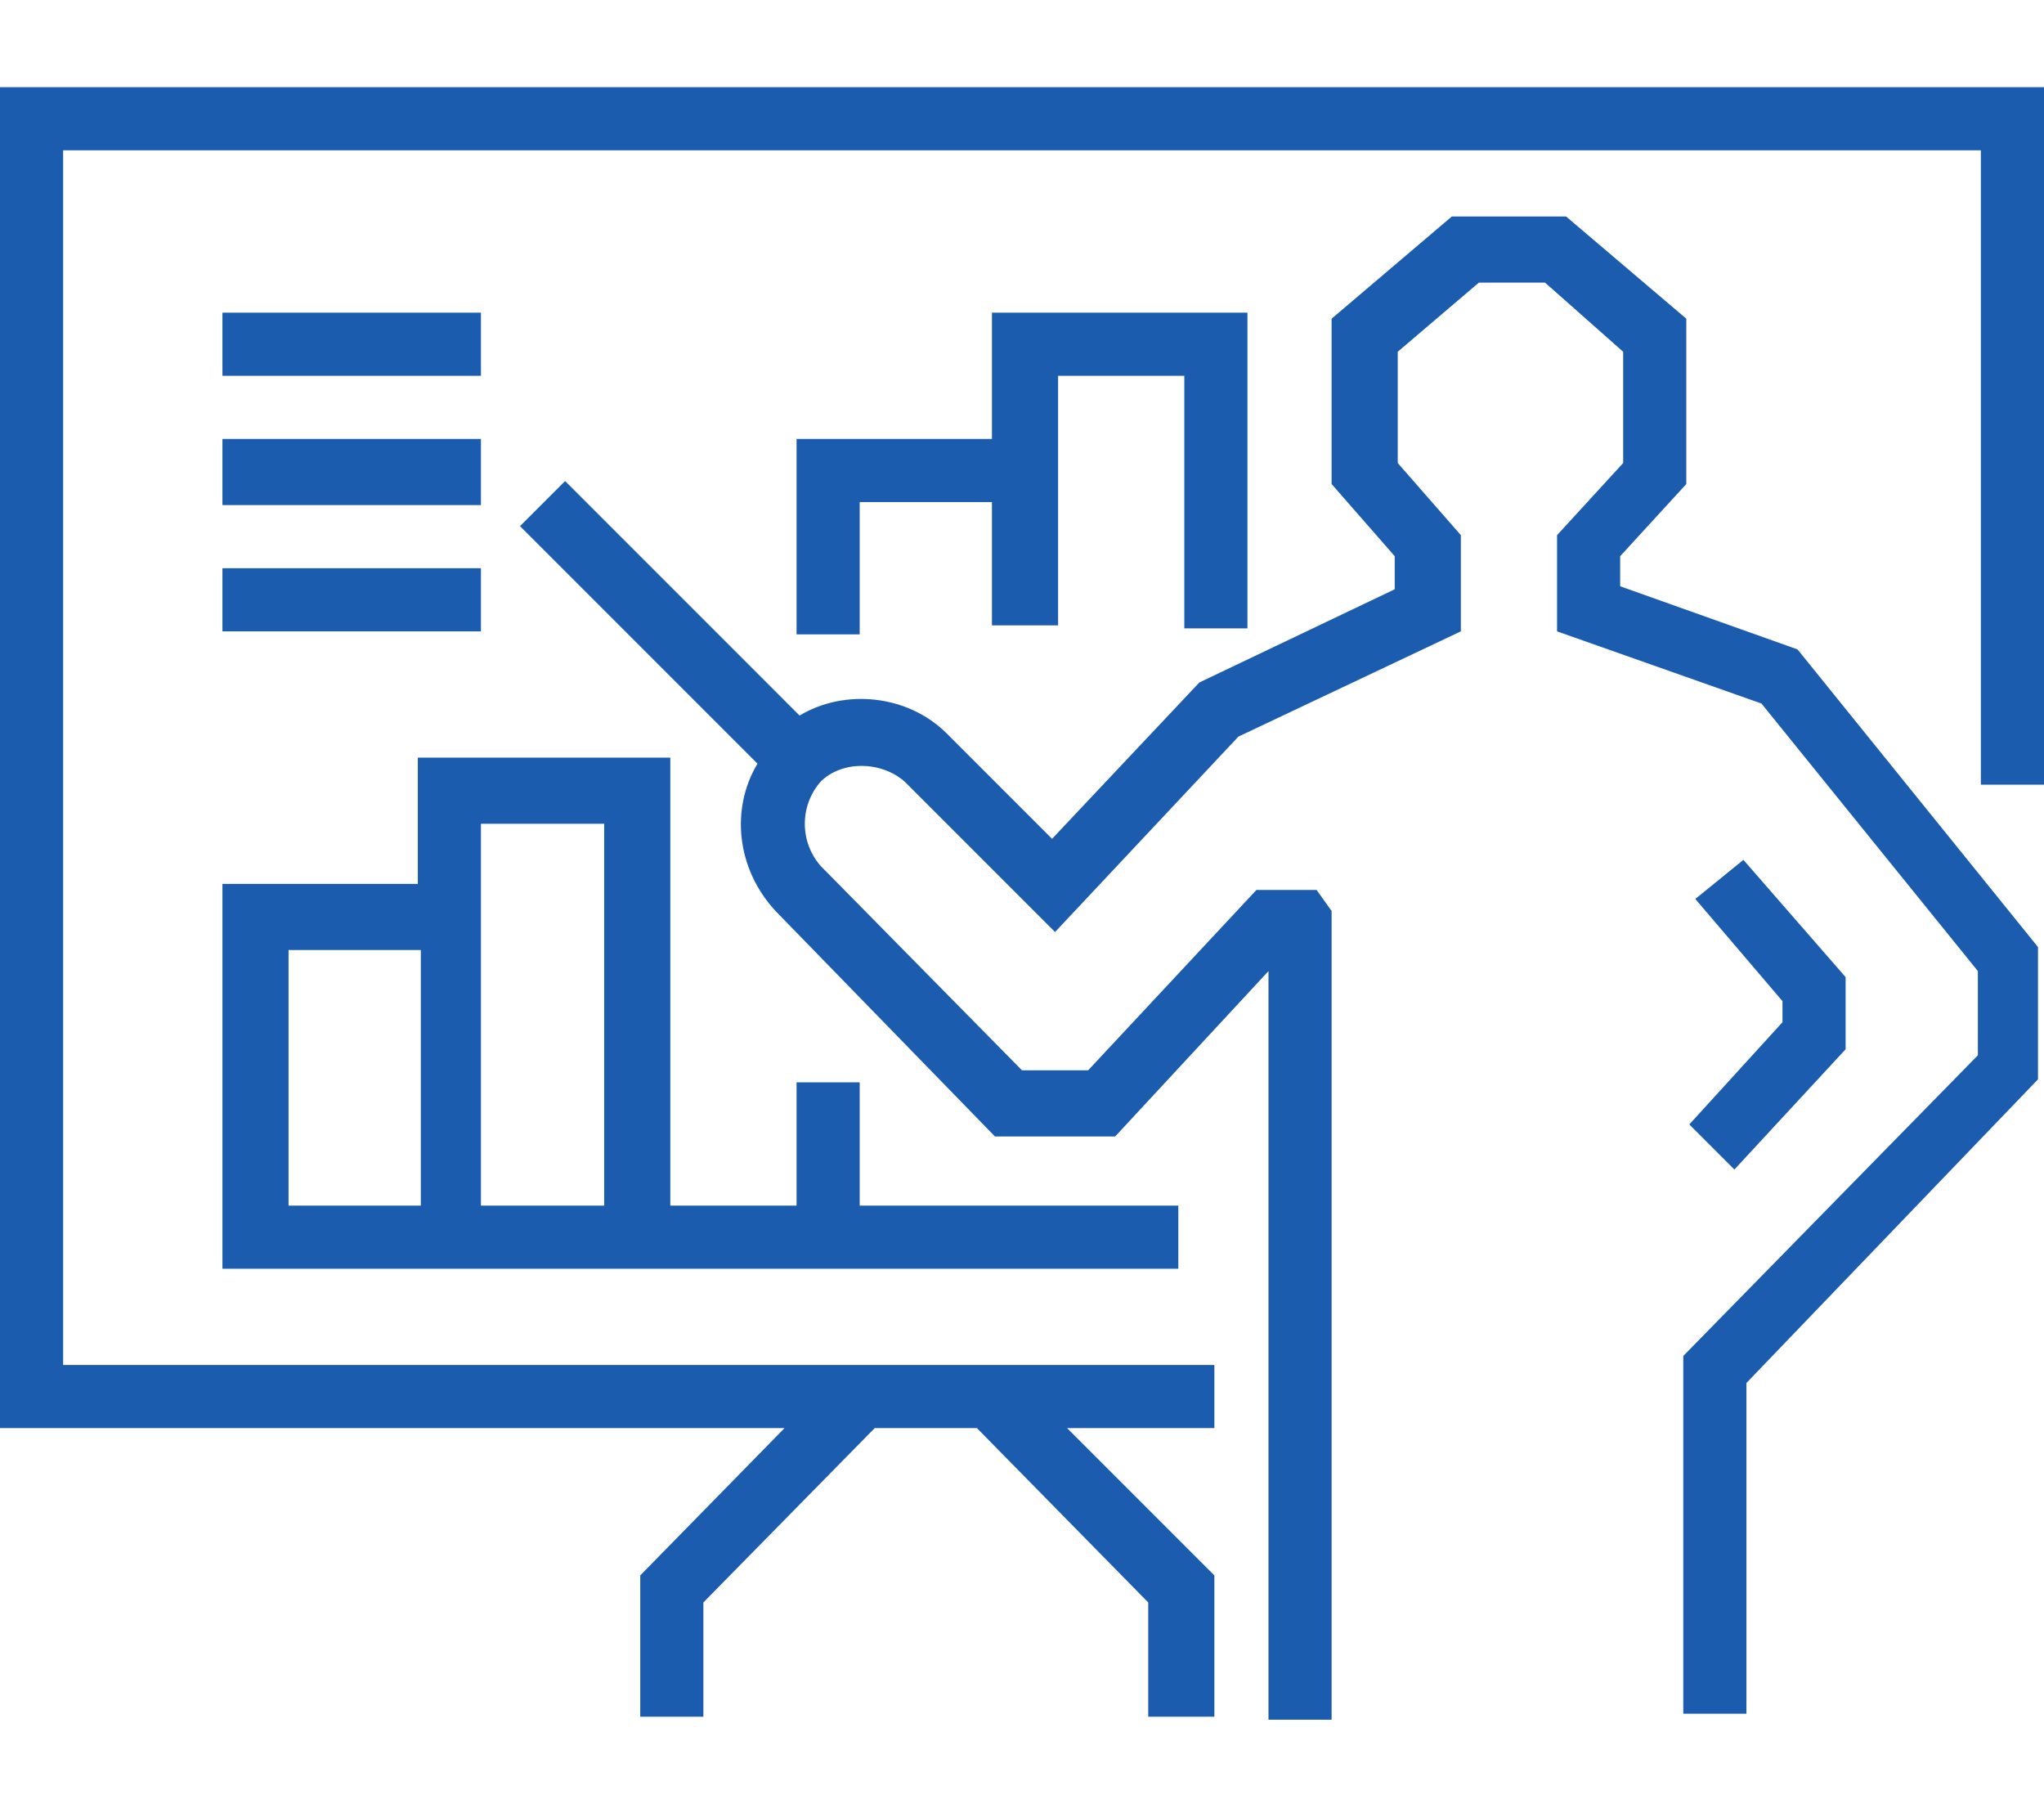
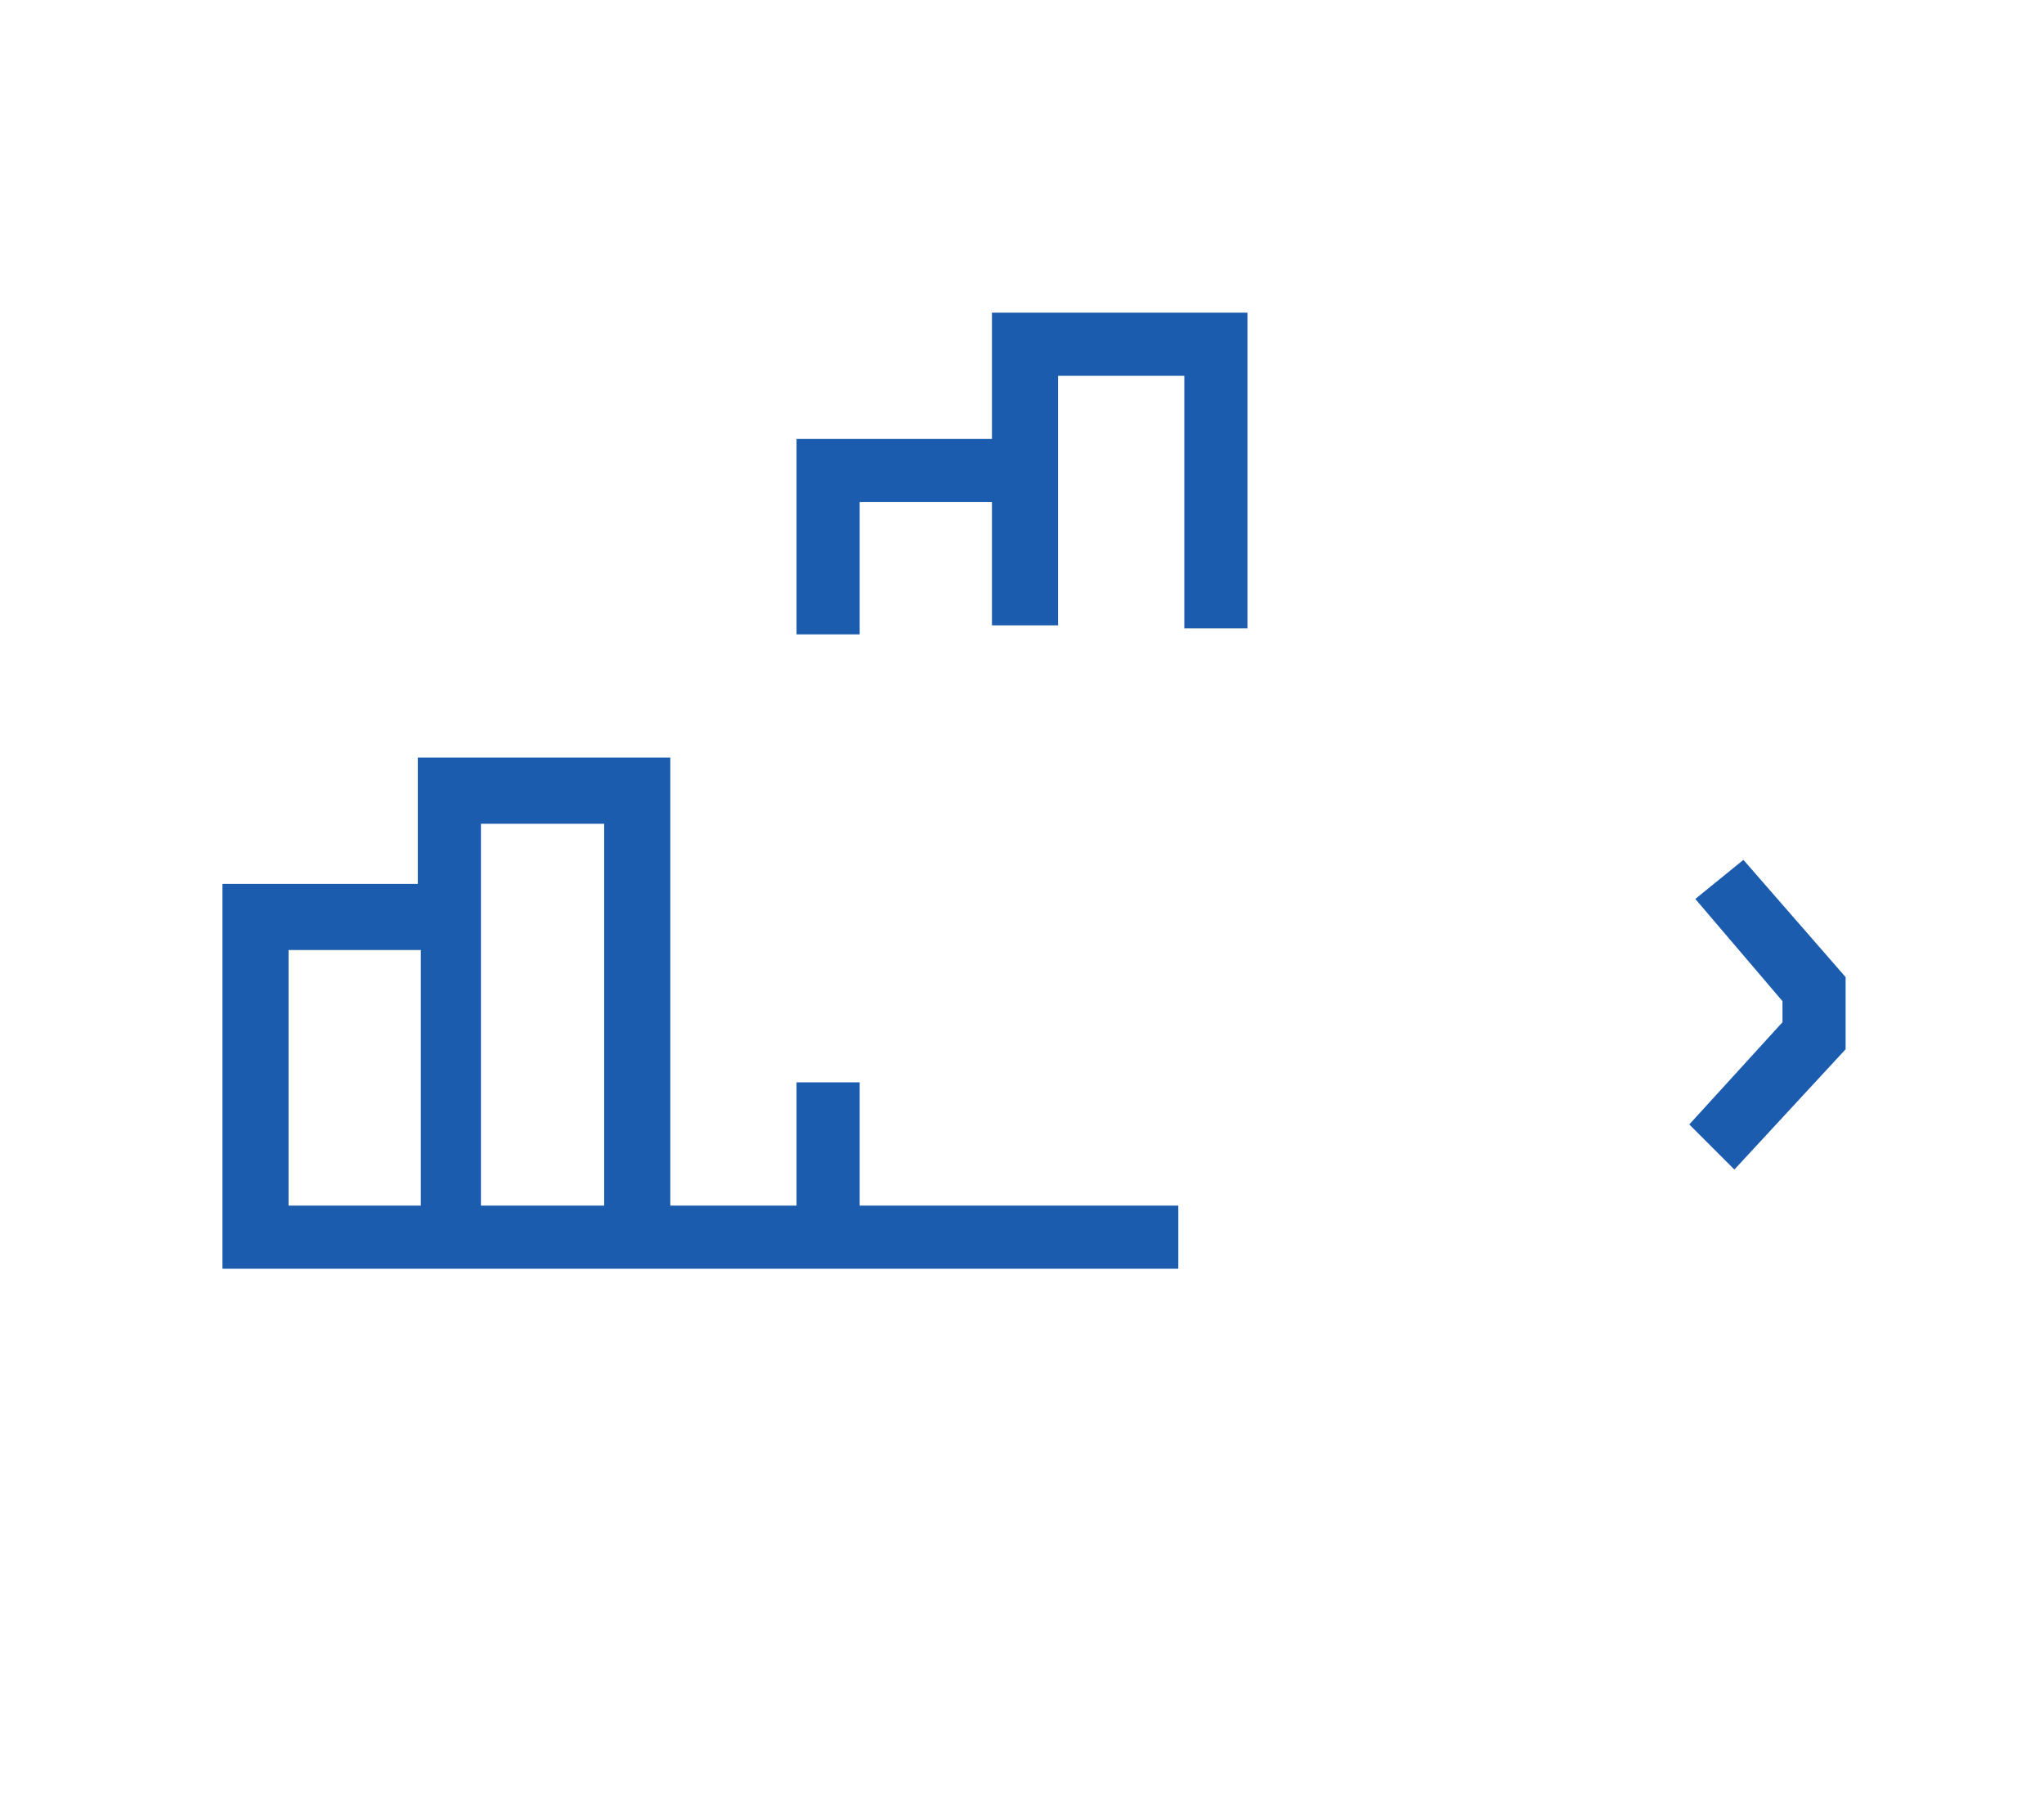
<svg xmlns="http://www.w3.org/2000/svg" version="1.1" id="图层_1" x="0px" y="0px" viewBox="0 0 68 60" style="enable-background:new 0 0 68 60;" xml:space="preserve">
  <style type="text/css">
	.st0{fill:#1C5CAF;}
</style>
  <g>
    <g>
      <polygon class="st0" points="56.2,37.4 57.7,38.9 61.4,34.9 61.4,32.5 58,28.6 56.4,29.9 59.3,33.3 59.3,34 56.2,37.4   " />
-       <polygon class="st0" points="0,47.5 26.1,47.5 21.3,52.4 21.3,57.1 23.4,57.1 23.4,53.3 29.1,47.5 32.5,47.5 38.2,53.3 38.2,57.1     40.4,57.1 40.4,52.4 35.5,47.5 40.4,47.5 40.4,45.4 2.1,45.4 2.1,5 65.9,5 65.9,26.1 68,26.1 68,2.9 0,2.9 0,47.5   " />
-       <path class="st0" d="M44.3,56.9l0-26.2l0-0.4l-0.5-0.7h-2l-5.6,6l-2.2,0l-6.7-6.8c-0.7-0.8-0.7-2,0-2.8c0.7-0.7,2-0.7,2.8,0l5,5    l6.1-6.5l7.4-3.5v-3.2l-2.1-2.4v-3.7l2.7-2.3h2.2l2.6,2.3v3.7l-2.2,2.4V21l6.8,2.4l7.2,8.9v2.8L56,45.1v11.9h2.1V46l9.7-10.1v-4.4    l-8-9.9l-5.9-2.1v-1l2.2-2.4v-5.5l-4-3.4h-3.8l-4,3.4v5.5l2.1,2.4v1.1l-6.5,3.1L35,27.9l-3.5-3.5c-1.3-1.3-3.4-1.5-4.9-0.6    L18.8,16l-1.5,1.5l7.9,7.9c-0.9,1.5-0.7,3.5,0.6,4.9l7.3,7.5l4,0l5.1-5.5l0,24.9l2.1,0V56.9z" />
      <path class="st0" d="M9.6,31.6h4.4v8.5H9.6V31.6L9.6,31.6z M16,29.5v-2.1h4.1v12.7H16V29.5L16,29.5z M7.4,42.2h6.5H16h5.1h1.2    h16.9v-2.1H28.6V36h-2.1v4.1h-4.2V25.2h-8.4v4.2H7.4V42.2L7.4,42.2z" />
      <polygon class="st0" points="41.5,20.9 41.5,10.4 33,10.4 33,14.6 26.5,14.6 26.5,21.1 28.6,21.1 28.6,16.7 33,16.7 33,20.8     35.2,20.8 35.2,16.7 35.2,15.7 35.2,12.5 39.4,12.5 39.4,20.9 41.5,20.9   " />
-       <polygon class="st0" points="16,10.4 7.4,10.4 7.4,12.5 16,12.5 16,10.4   " />
-       <polygon class="st0" points="7.4,16.8 16,16.8 16,14.6 7.4,14.6 7.4,16.8   " />
-       <polygon class="st0" points="7.4,21 16,21 16,18.9 7.4,18.9 7.4,21   " />
    </g>
  </g>
</svg>